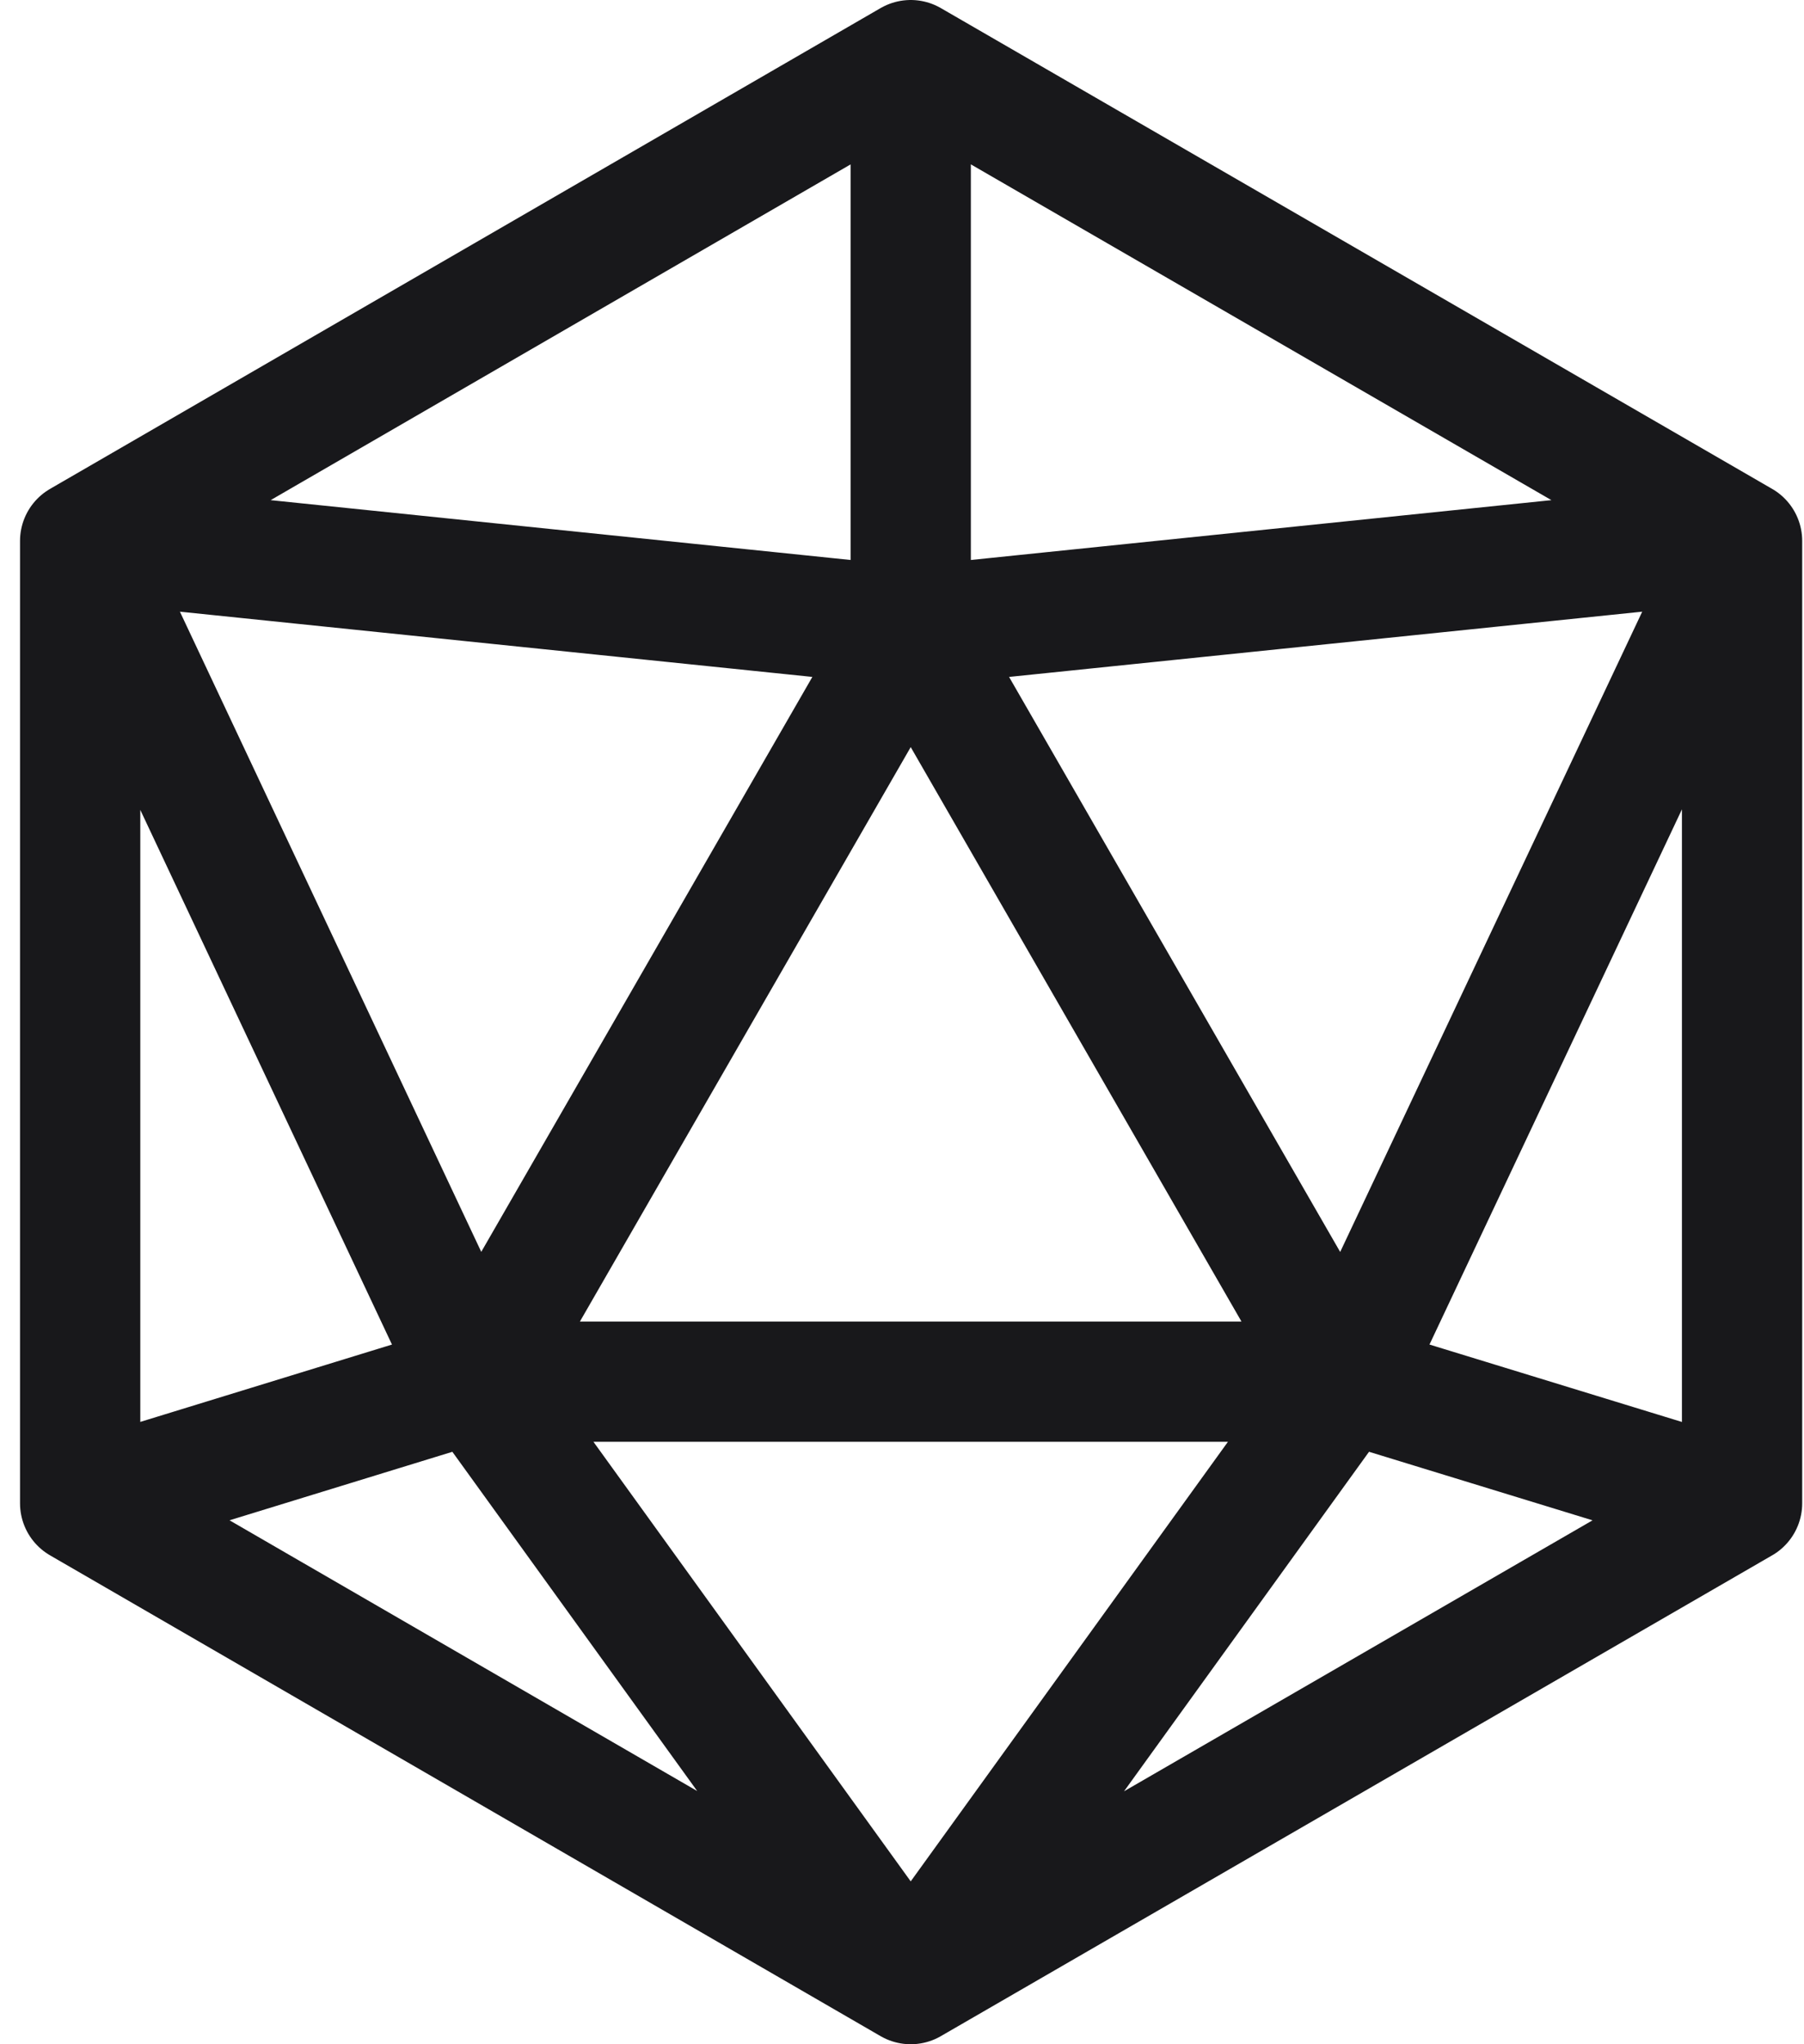
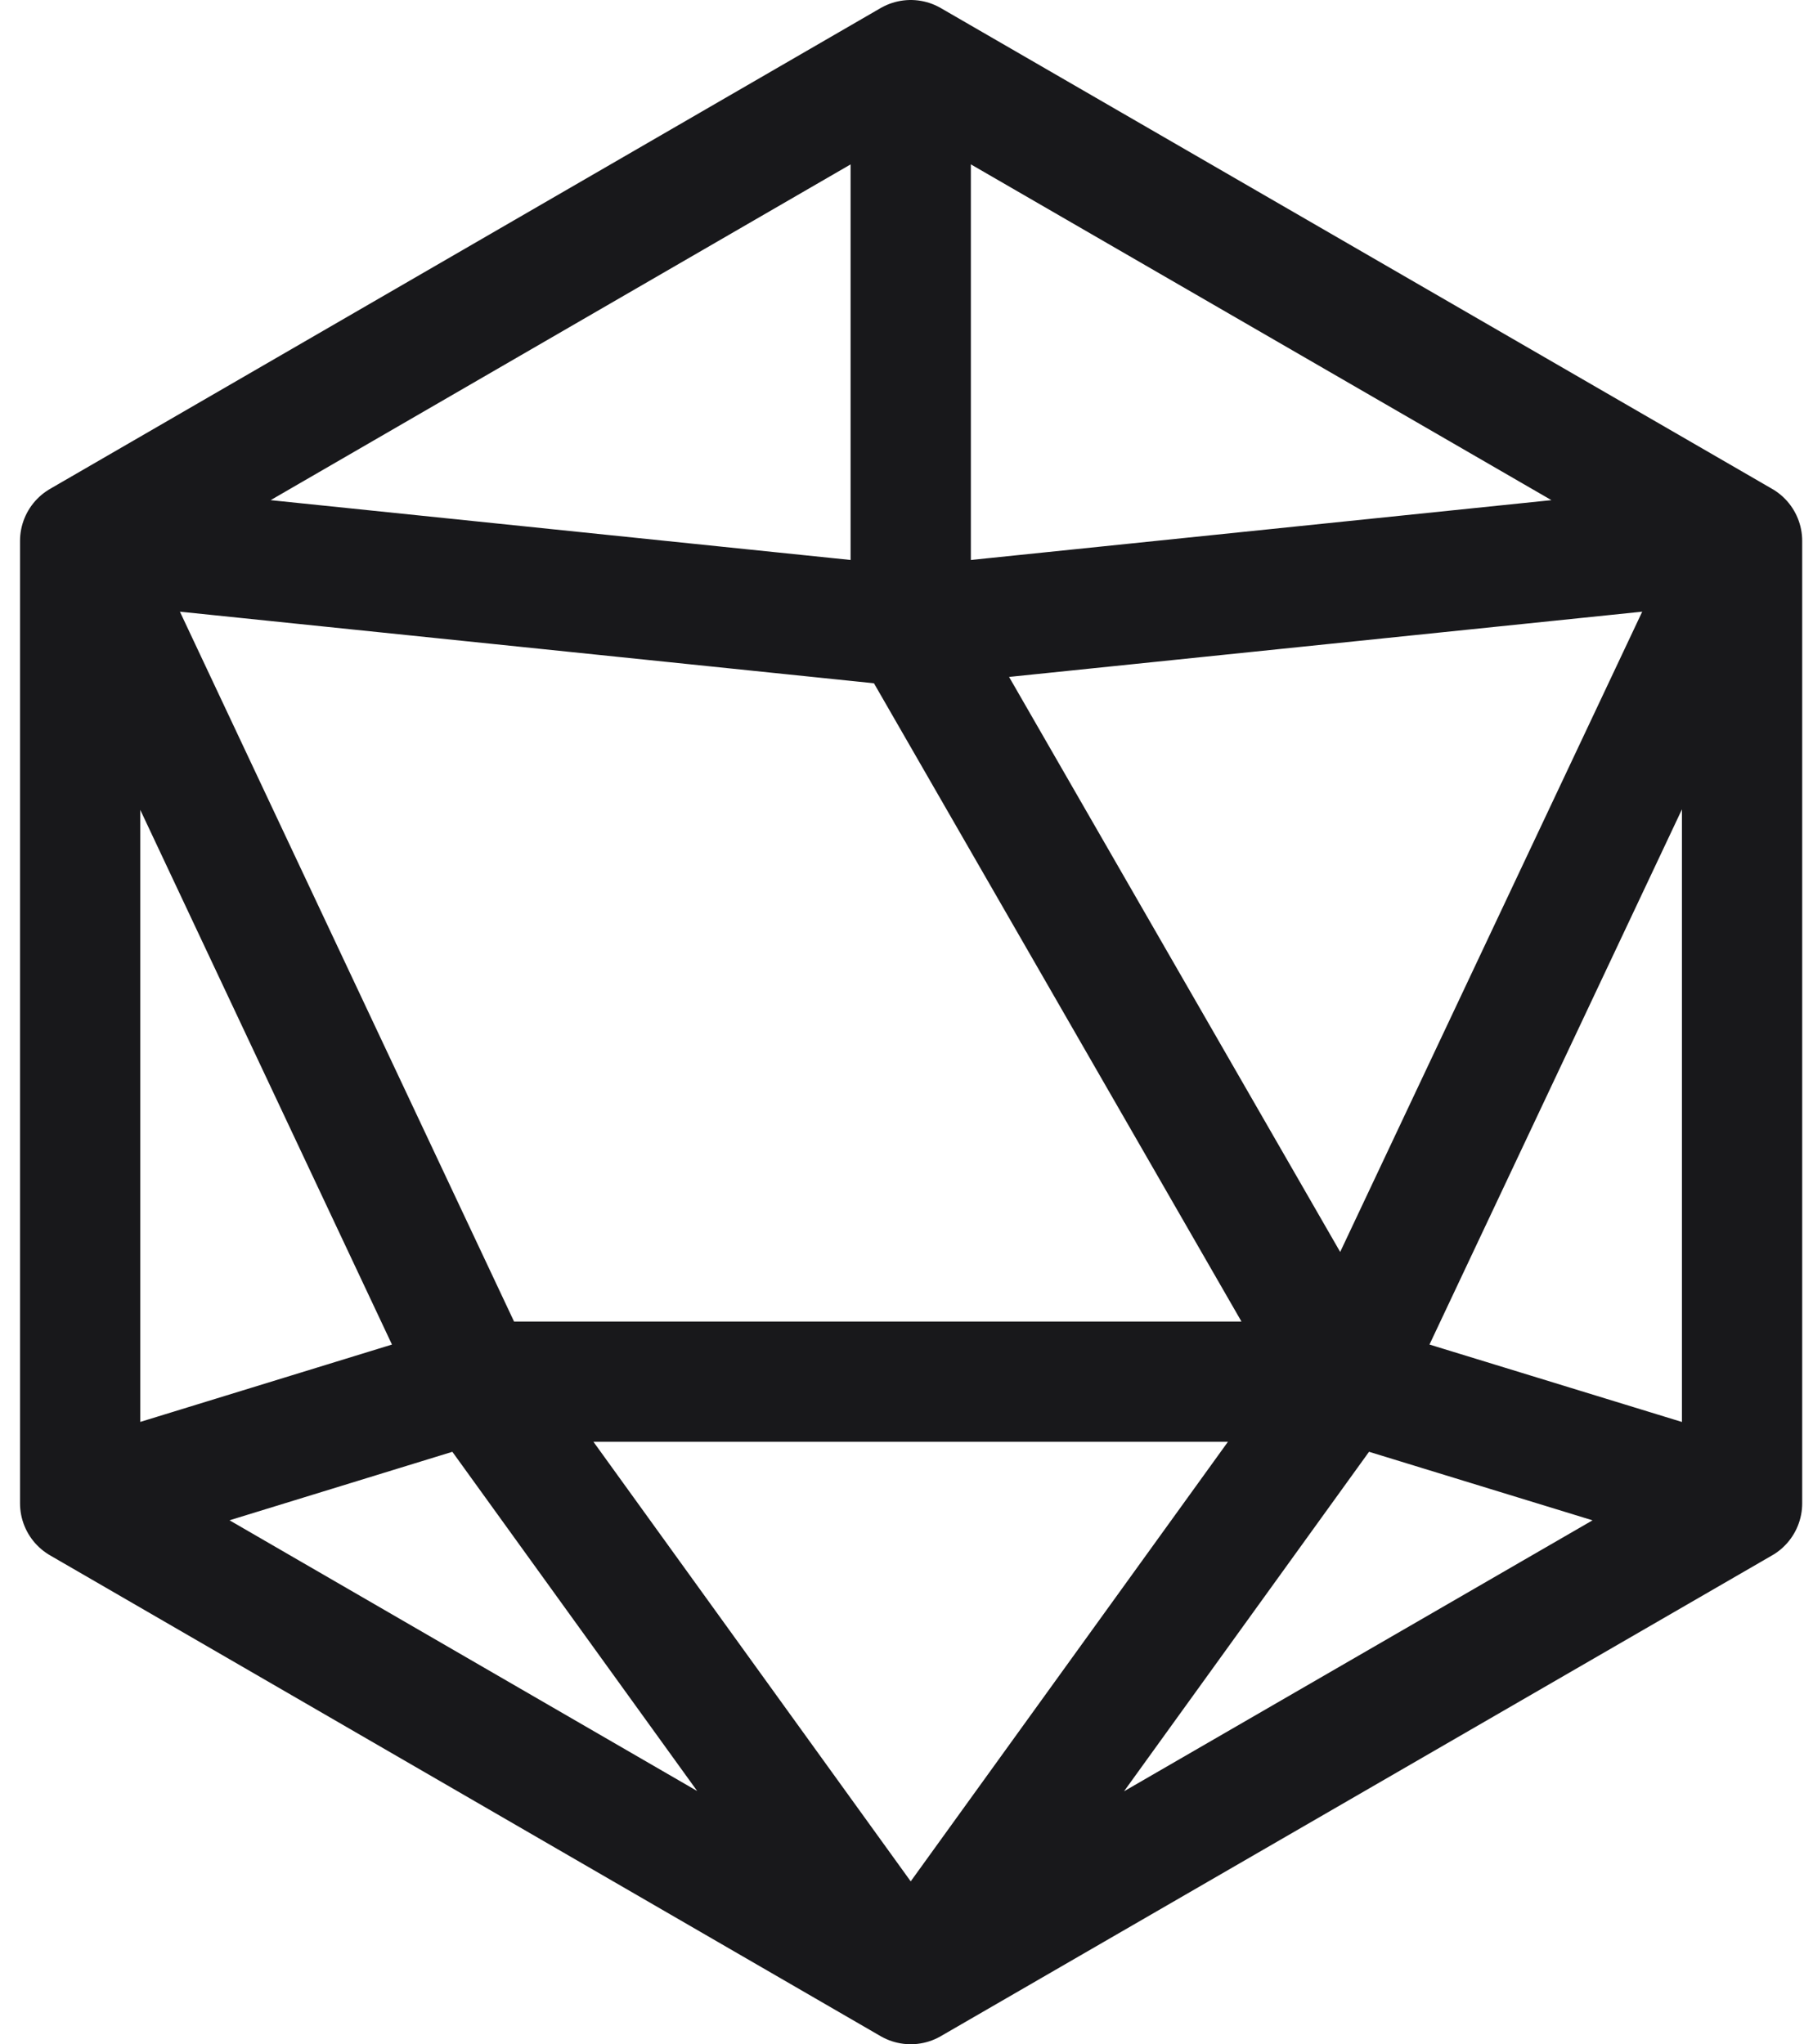
<svg xmlns="http://www.w3.org/2000/svg" width="30" height="34" viewBox="0 0 30 34" fill="none">
-   <path d="M28.97 25.003V8.997M28.97 25.003L15.145 33M28.97 25.003L22.375 22.98M28.97 8.997L15.145 1M28.97 8.997L15.145 10.422M28.97 8.997L22.375 22.98M15.145 1L1.333 8.997M15.145 1V10.422M1.333 8.997L1.333 25.003M1.333 8.997L7.914 22.98M1.333 8.997L15.145 10.422M1.333 25.003L15.145 33M1.333 25.003L7.914 22.98M15.145 33L22.375 22.98M15.145 33L7.914 22.98M15.145 10.422L7.914 22.98M15.145 10.422L22.375 22.98M7.914 22.98H22.375" stroke="#18181B" stroke-width="2" stroke-linecap="round" stroke-linejoin="round" />
+   <path d="M28.97 25.003V8.997M28.97 25.003L15.145 33M28.97 25.003L22.375 22.98M28.97 8.997L15.145 1M28.97 8.997L15.145 10.422M28.97 8.997L22.375 22.98M15.145 1L1.333 8.997M15.145 1V10.422M1.333 8.997L1.333 25.003M1.333 8.997L7.914 22.98M1.333 8.997L15.145 10.422M1.333 25.003L15.145 33M1.333 25.003L7.914 22.98M15.145 33L22.375 22.98M15.145 33L7.914 22.98L7.914 22.98M15.145 10.422L22.375 22.98M7.914 22.98H22.375" stroke="#18181B" stroke-width="2" stroke-linecap="round" stroke-linejoin="round" />
</svg>